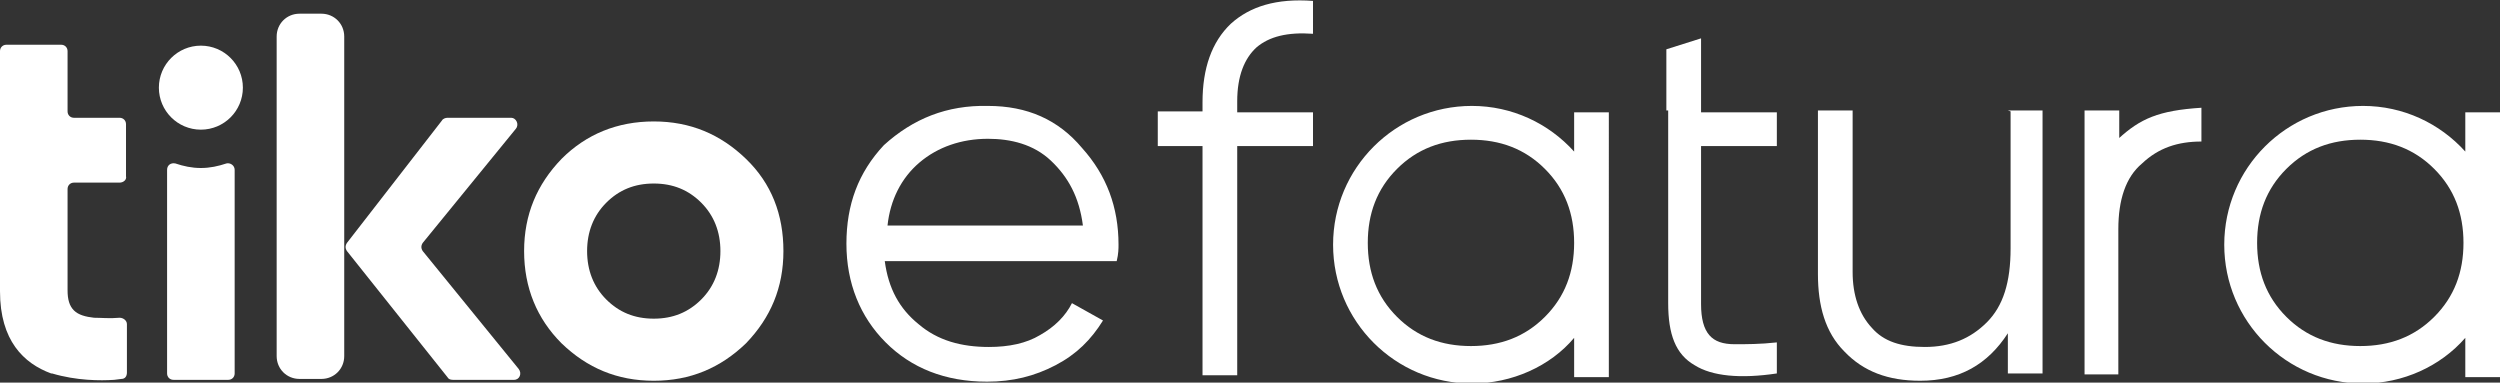
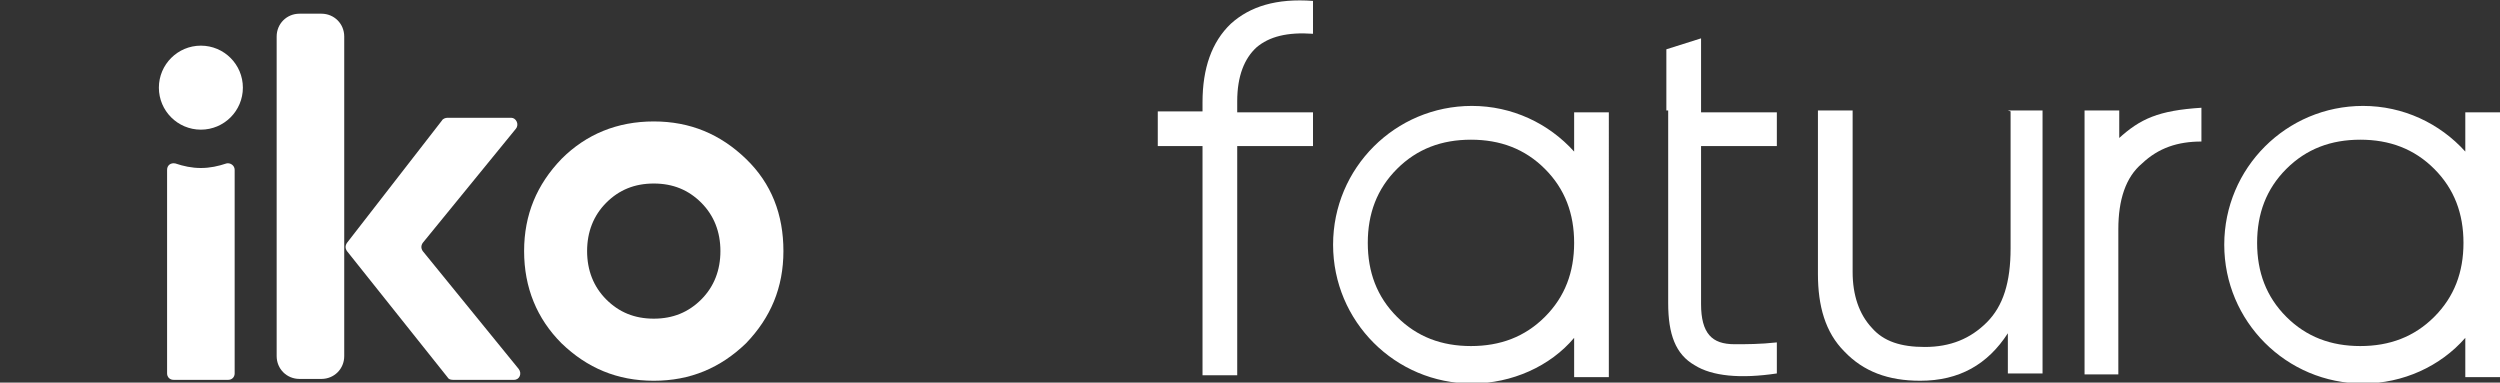
<svg xmlns="http://www.w3.org/2000/svg" version="1.1" id="katman_2_00000026841569227926861760000001839747031807213196_" x="0px" y="0px" viewBox="0 0 273.8 41.9" style="enable-background:new 0 0 273.8 41.9;" xml:space="preserve">
  <rect x="0" y="0" width="273.8" height="41.9" fill="#333333" stroke="none" />
  <style type="text/css">
	.st0{fill:#FFFFFF;}
</style>
  <g id="Layer_1">
    <g>
      <g>
-         <path class="st0" d="M13.8,19.3v-5.7c0-0.4-0.3-0.7-0.7-0.7h-5c-0.4,0-0.7-0.3-0.7-0.7V5.6c0-0.4-0.3-0.7-0.7-0.7h-6     C0.3,4.9,0,5.2,0,5.6v26.3c0,5.4,2.6,7.9,5.6,9l0.1,0c2.7,0.8,5.3,0.8,6.8,0.7l0.8-0.1c0.4,0,0.6-0.3,0.6-0.7v-5.3     c0-0.4-0.4-0.7-0.8-0.7c-1.1,0.1-2,0-2.8,0c-0.9-0.1-1.7-0.3-2.2-0.8s-0.7-1.2-0.7-2.2V20.7c0-0.4,0.3-0.7,0.7-0.7h5     C13.5,20,13.9,19.7,13.8,19.3L13.8,19.3z" />
        <path class="st0" d="M48.4,13.2L38,26.6c-0.2,0.3-0.2,0.6,0,0.9l11,13.8c0.1,0.2,0.3,0.3,0.6,0.3h6.7c0.6,0,0.9-0.7,0.5-1.2     L46.3,27.5c-0.2-0.3-0.2-0.6,0-0.9l10.2-12.5c0.4-0.5,0-1.2-0.5-1.2h-7C48.8,12.9,48.5,13,48.4,13.2L48.4,13.2z" />
        <path class="st0" d="M32.8,1.5h2.4c1.4,0,2.5,1.1,2.5,2.5V39c0,1.4-1.1,2.5-2.5,2.5h-2.4c-1.4,0-2.5-1.1-2.5-2.5V4     C30.3,2.6,31.4,1.5,32.8,1.5z" />
        <circle class="st0" cx="22" cy="9.6" r="4.6" />
        <path class="st0" d="M81.7,37.6c-2.8,2.7-6.1,4.1-10.1,4.1s-7.3-1.4-10.1-4.1c-2.7-2.7-4.1-6.1-4.1-10.1s1.4-7.3,4.1-10.1     c2.7-2.7,6.1-4.1,10.1-4.1s7.3,1.4,10.1,4.1s4.1,6.1,4.1,10.1S84.4,34.8,81.7,37.6z M66.4,32.8c1.4,1.4,3.1,2.1,5.2,2.1     s3.8-0.7,5.2-2.1c1.4-1.4,2.1-3.2,2.1-5.3s-0.7-3.9-2.1-5.3c-1.4-1.4-3.1-2.1-5.2-2.1s-3.8,0.7-5.2,2.1c-1.4,1.4-2.1,3.2-2.1,5.3     S65,31.4,66.4,32.8z" />
        <path class="st0" d="M22,18.4c-1,0-1.9-0.2-2.8-0.5c-0.5-0.1-0.9,0.2-0.9,0.7v22.3c0,0.4,0.3,0.7,0.7,0.7H25     c0.4,0,0.7-0.3,0.7-0.7V18.6c0-0.5-0.5-0.8-0.9-0.7C23.9,18.2,23,18.4,22,18.4z" />
      </g>
      <g>
        <path class="st0" d="M232,15.2c2.4-2.2,4.4-3.1,9.1-3.4v3.7c-2.6,0-4.7,0.7-6.5,2.4c-1.8,1.5-2.6,4-2.6,7.2v15.9h-3.7V12.1h3.8     v3.1H232L232,15.2z" />
        <path class="st0" d="M143.8,3.7C141,3.5,139,4,137.6,5.2c-1.3,1.2-2.1,3.1-2.1,5.9v1.2h8.3V16h-8.3v25.1h-3.8V16h-4.9v-3.8h4.9     v-1c0-3.7,1-6.6,3.1-8.6c2.1-1.9,5-2.8,9-2.5L143.8,3.7L143.8,3.7z" />
        <path class="st0" d="M182.5,12.1V5.4l3.8-1.2v8.1h8.3V16h-8.3v17.3c0,1.6,0.3,2.7,0.9,3.4c0.6,0.7,1.5,1,2.8,1     c1.2,0,2.8,0,4.6-0.2v3.4c-4,0.6-7.1,0.3-9-0.9c-2.1-1.2-2.9-3.4-2.9-6.8V12.1H182.5L182.5,12.1z" />
        <path class="st0" d="M219.9,12.1h3.8v28.8h-3.8v-4.4c-2.2,3.4-5.3,5.2-9.6,5.2c-3.5,0-6.2-1-8.3-3.2c-2.1-2.1-2.9-5-2.9-8.5V12.1     h3.8v17.7c0,2.5,0.7,4.6,2.1,6.1c1.3,1.5,3.2,2.1,5.8,2.1c2.8,0,5-0.9,6.8-2.7s2.6-4.4,2.6-8.1v-15L219.9,12.1L219.9,12.1z" />
        <path class="st0" d="M172.4,12.3v4.3c-2.8-3.1-6.8-5-11.2-5c-8.4,0-15.2,6.8-15.2,15.2s6.8,15.2,15.2,15.2c4.4,0,8.6-1.9,11.2-5     v4.3h3.8V12.3H172.4z M169.2,34.7c-2.2,2.2-4.9,3.2-8.1,3.2s-5.9-1-8.1-3.2s-3.2-4.9-3.2-8.1s1-5.9,3.2-8.1s4.9-3.2,8.1-3.2     s5.9,1,8.1,3.2s3.2,4.9,3.2,8.1S171.4,32.5,169.2,34.7z" />
        <path class="st0" d="M270,12.3v4.3c-2.8-3.1-6.8-5-11.2-5c-8.4,0-15.2,6.8-15.2,15.2s6.8,15.2,15.2,15.2c4.4,0,8.5-1.9,11.2-5     v4.3h3.8V12.3H270z M266.6,34.7c-2.2,2.2-4.9,3.2-8.1,3.2s-5.9-1-8.1-3.2s-3.2-4.9-3.2-8.1s1-5.9,3.2-8.1s4.9-3.2,8.1-3.2     c3.2,0,5.9,1,8.1,3.2s3.2,4.9,3.2,8.1S268.8,32.5,266.6,34.7z" />
-         <path class="st0" d="M108.2,11.6c4.3,0,7.7,1.5,10.3,4.6c2.7,3,4,6.5,4,10.6c0,0.4,0,1-0.2,1.8H96.9c0.4,3,1.6,5.2,3.7,6.9     c2.1,1.8,4.7,2.5,7.7,2.5c2.2,0,4.1-0.4,5.6-1.3c1.6-0.9,2.8-2.1,3.5-3.5l3.4,1.9c-1.3,2.1-2.9,3.7-5.2,4.9s-4.7,1.8-7.5,1.8     c-4.6,0-8.3-1.5-11.1-4.3c-2.8-2.8-4.3-6.5-4.3-10.8s1.3-7.8,4.1-10.8C100,13,103.7,11.5,108.2,11.6L108.2,11.6z M108.2,15.2     c-2.9,0-5.5,0.9-7.5,2.6s-3.2,4.1-3.5,6.9h21.4c-0.4-3.1-1.6-5.3-3.5-7.1S110.7,15.2,108.2,15.2L108.2,15.2z" />
      </g>
    </g>
  </g>
</svg>